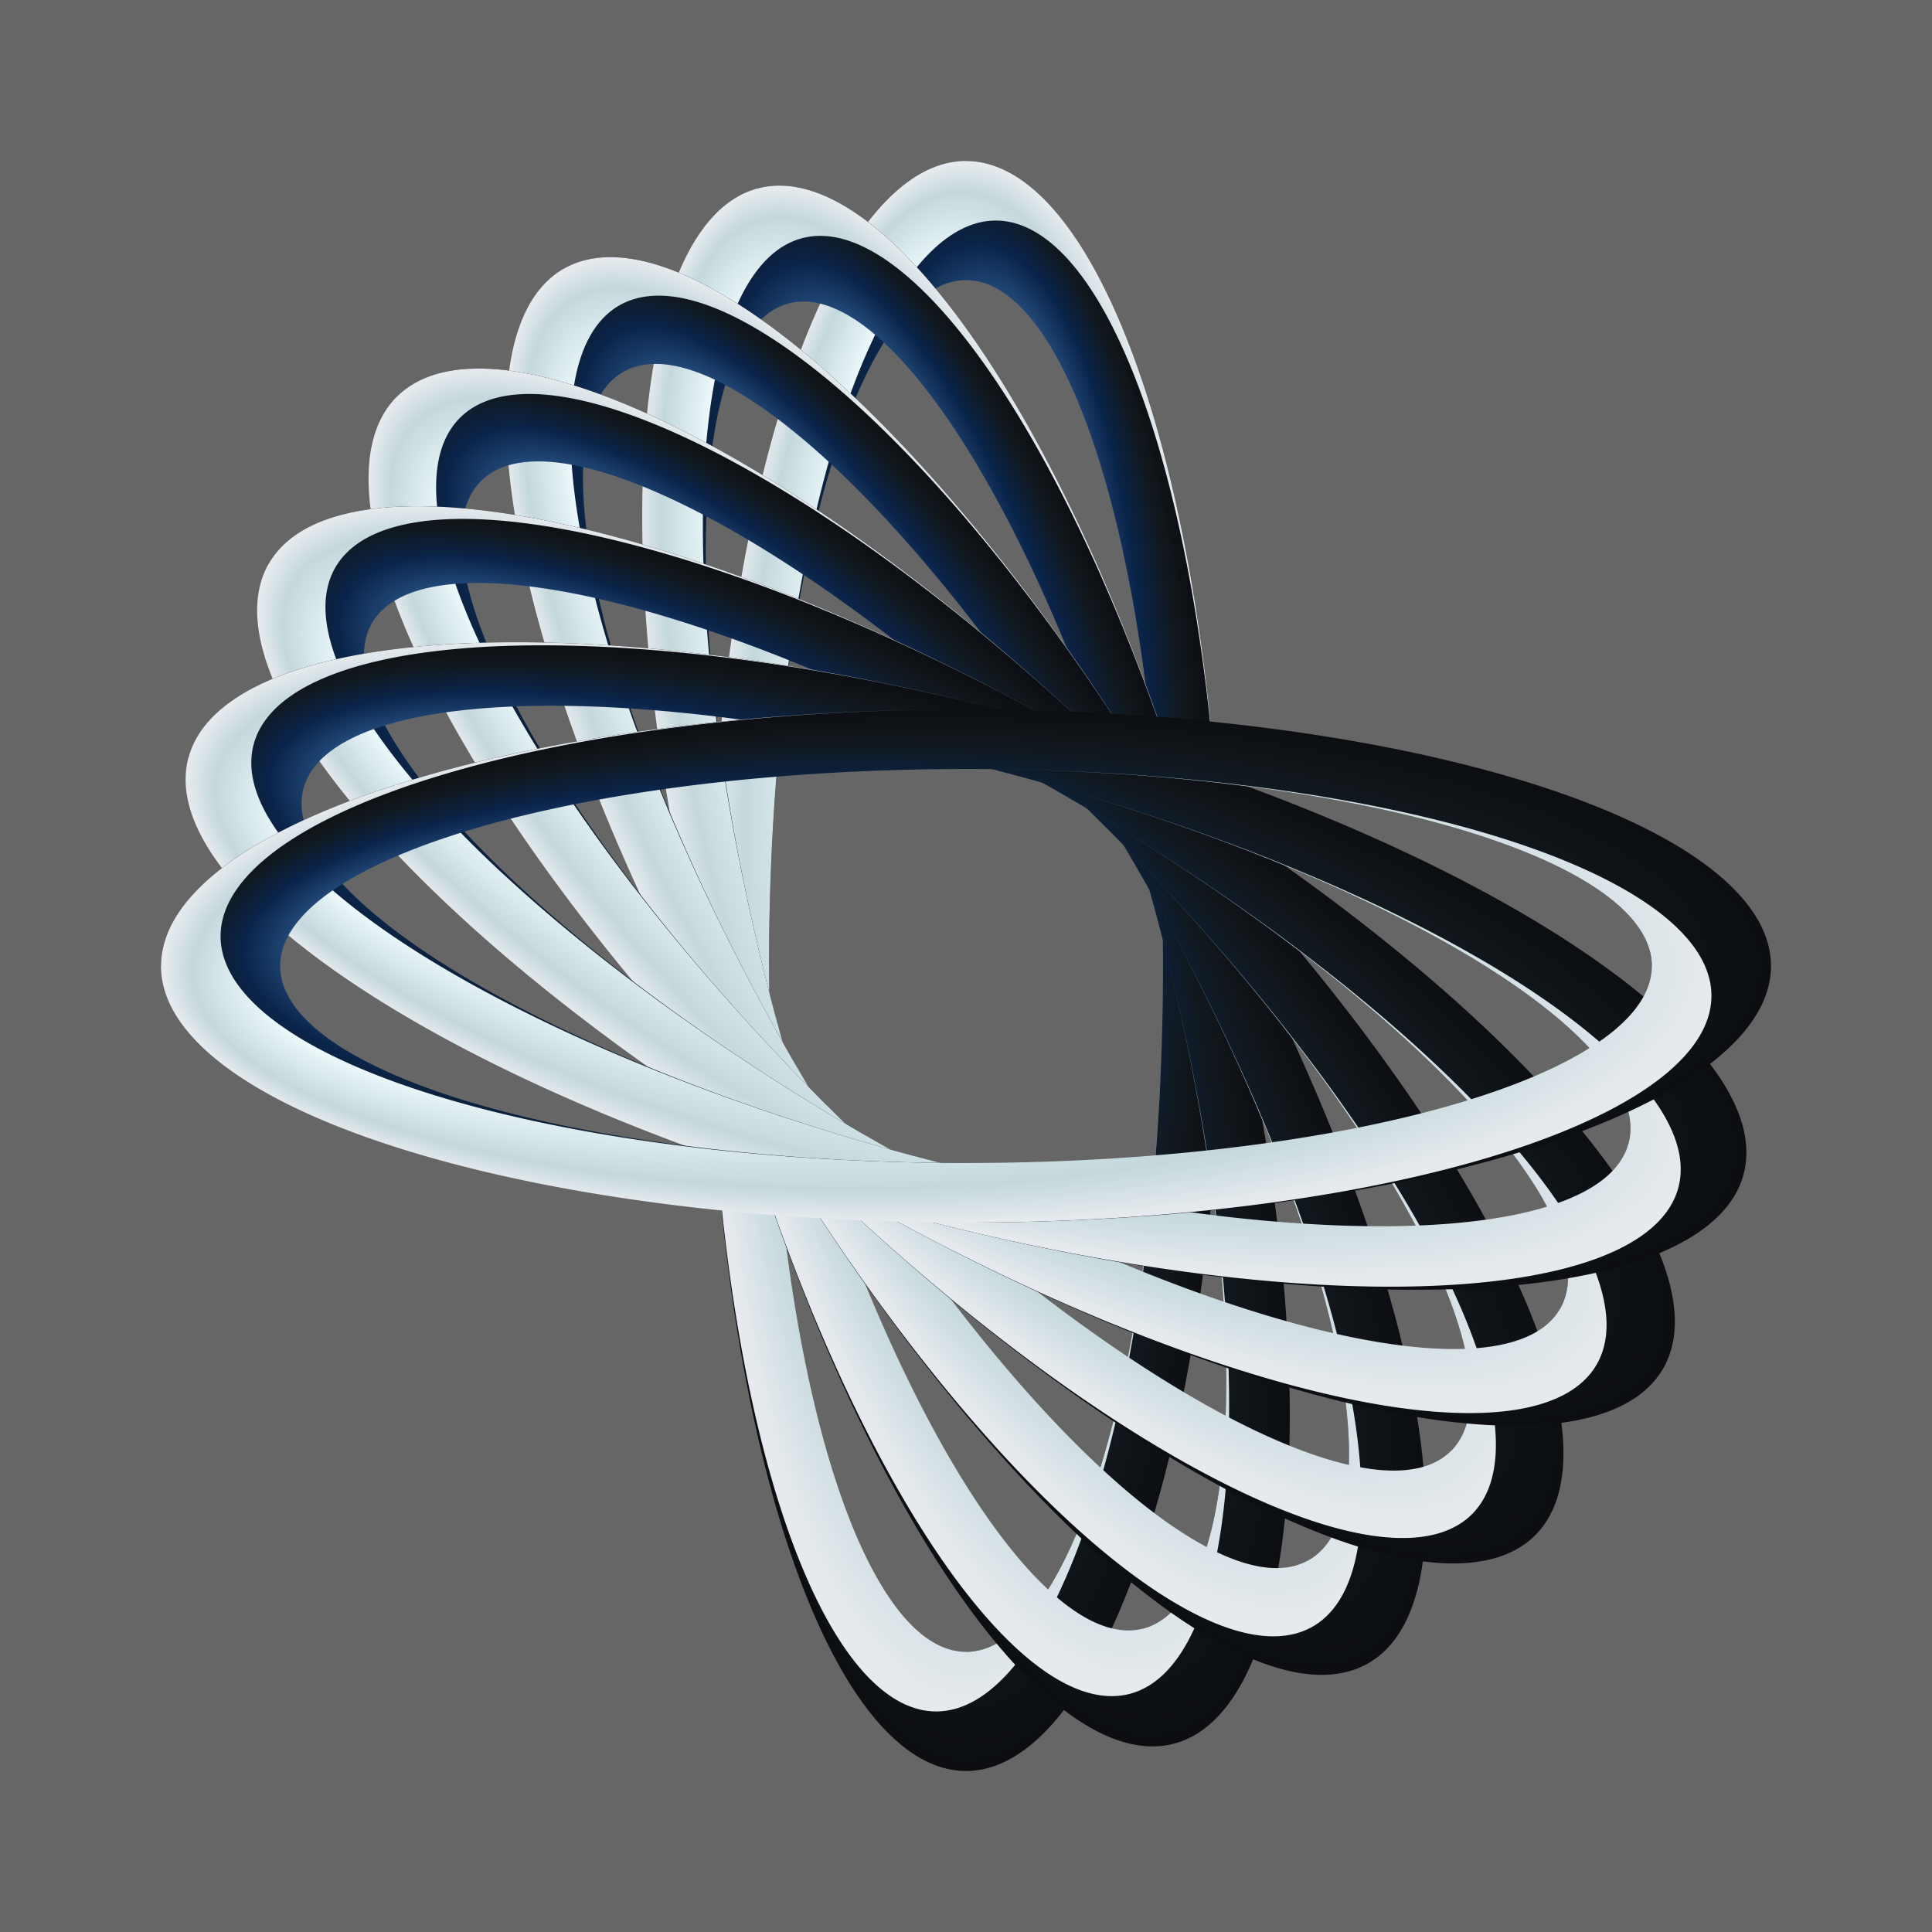
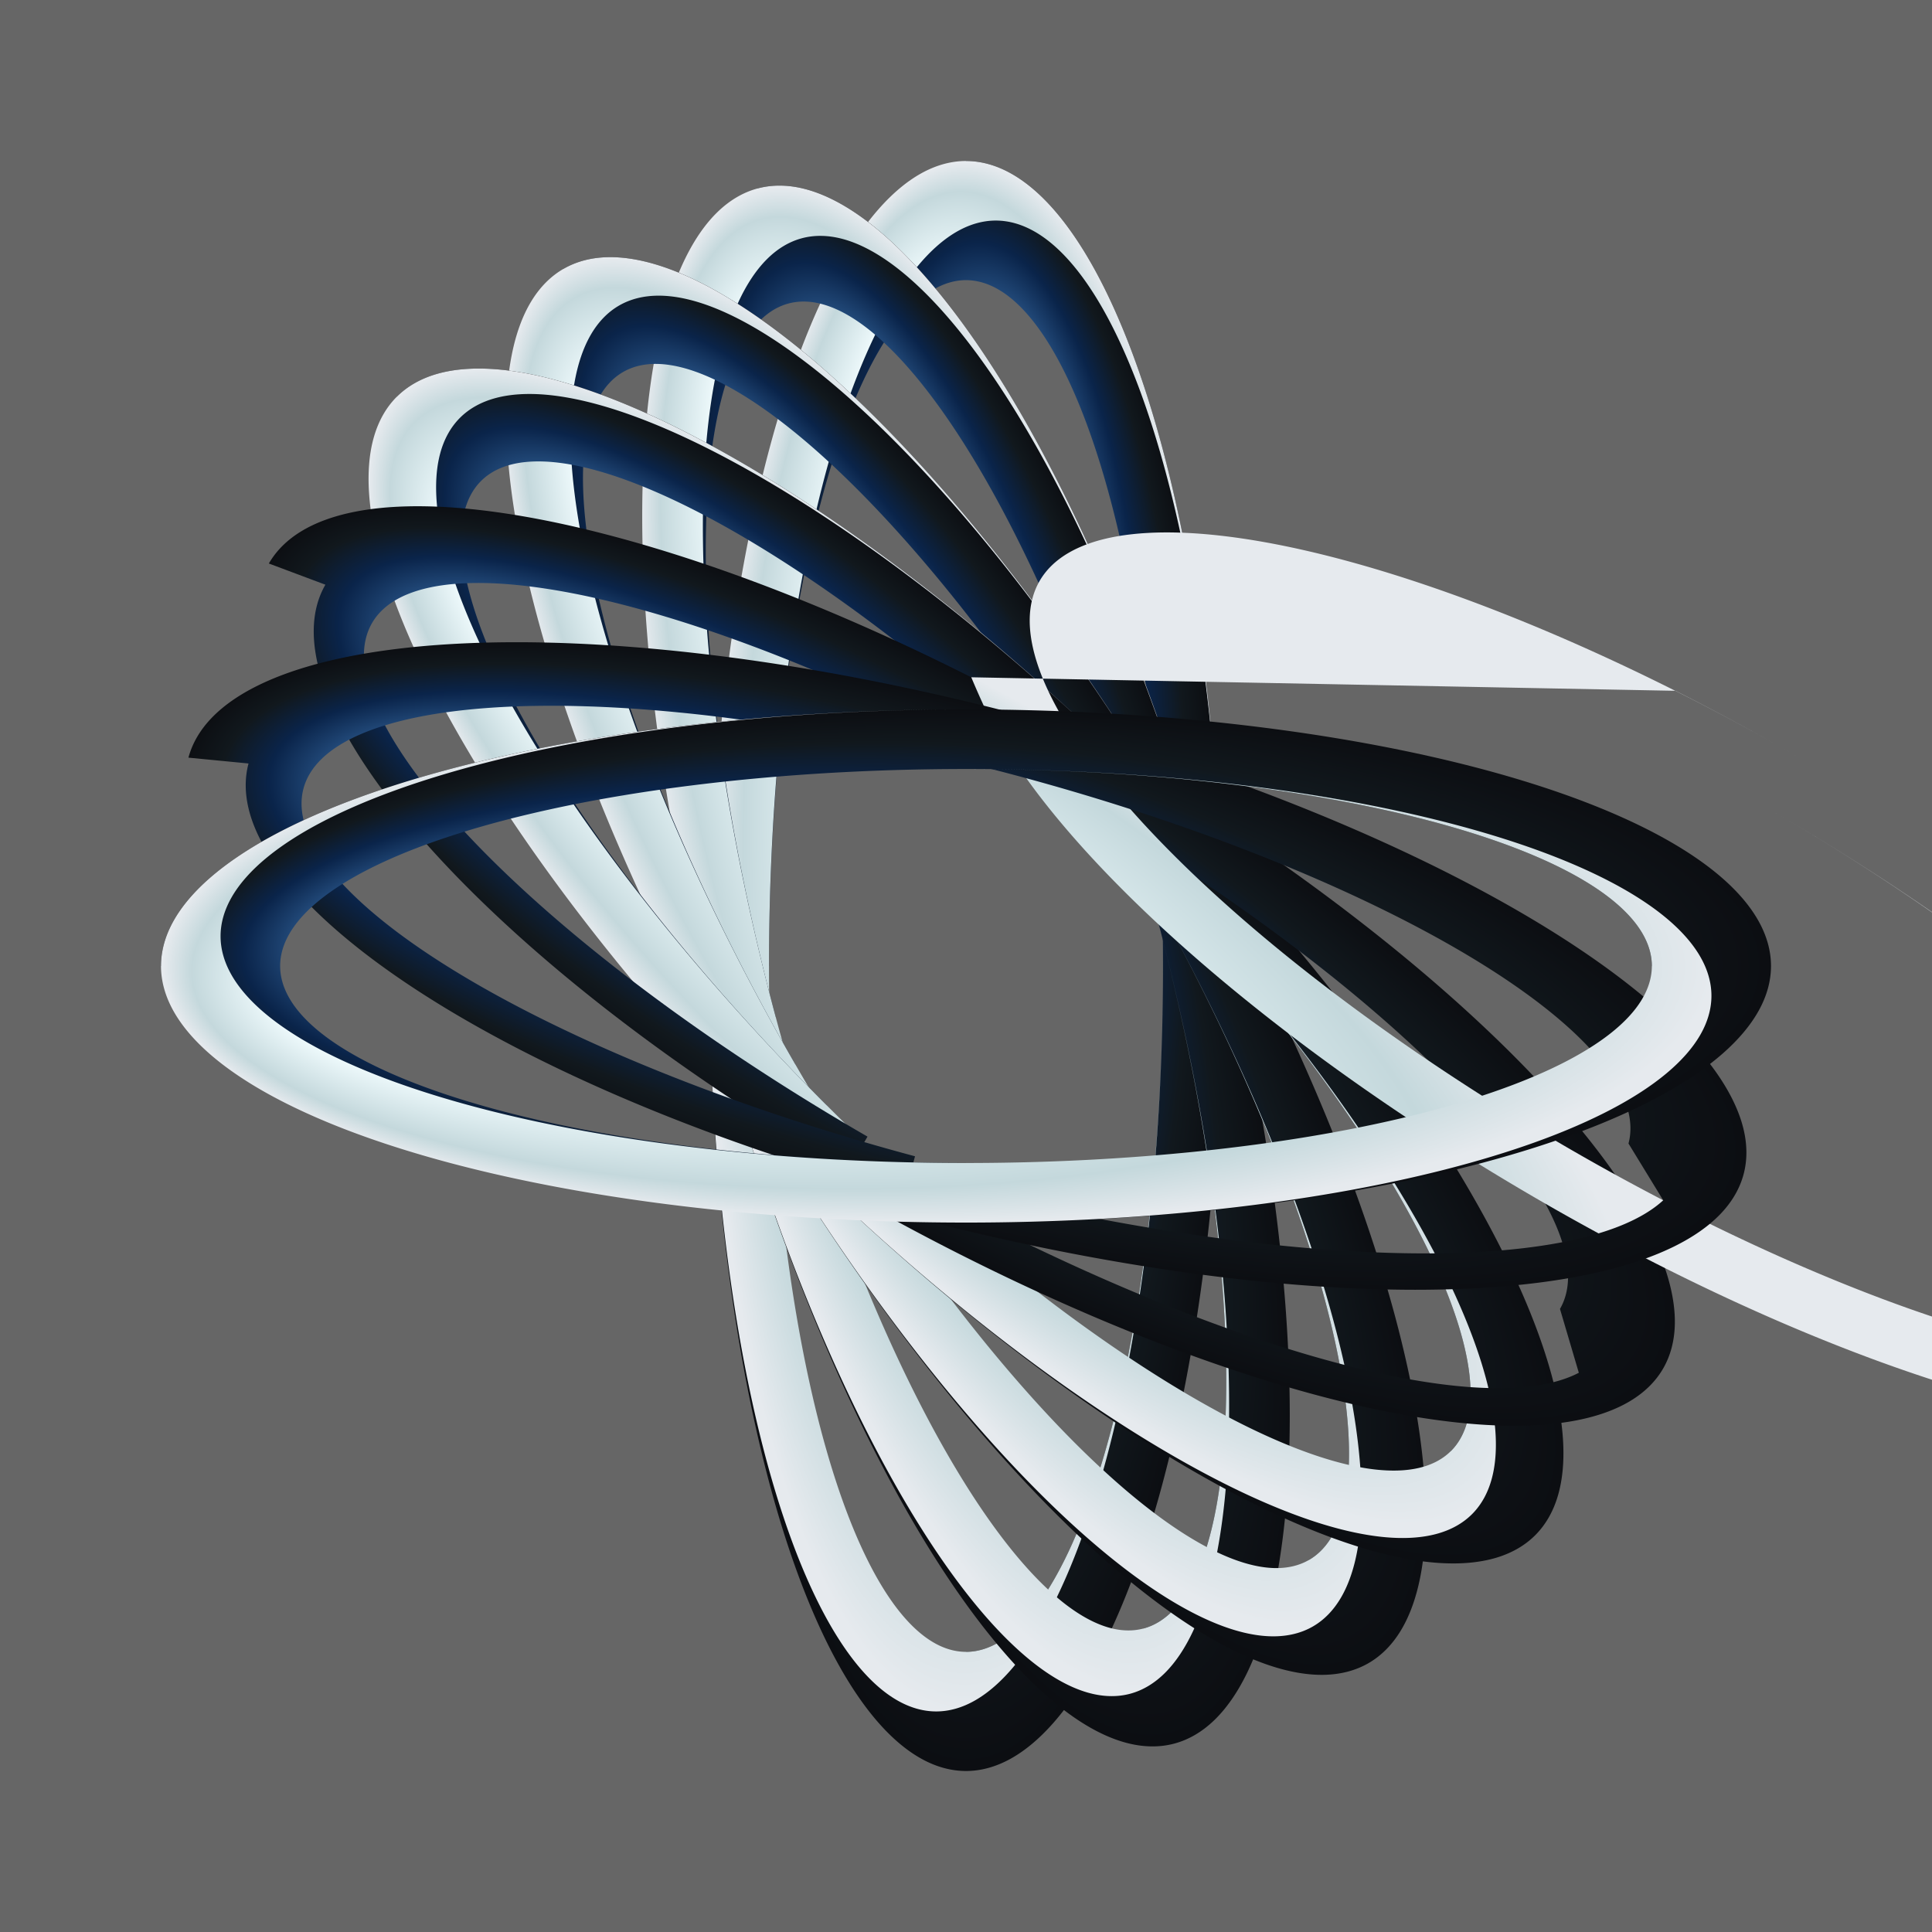
<svg xmlns="http://www.w3.org/2000/svg" xmlns:xlink="http://www.w3.org/1999/xlink" version="1.0" width="1200" height="1200" viewBox="0 0 960 960">
  <defs>
    <radialGradient xlink:href="#a" id="i" gradientUnits="userSpaceOnUse" gradientTransform="matrix(1 0 0 3.138 0 4216.326)" cx="3526.642" cy="-1972.528" fx="3544.256" fy="-2061.291" r="127.489" />
    <radialGradient xlink:href="#b" id="p" gradientUnits="userSpaceOnUse" gradientTransform="matrix(1 0 0 3.021 0 4017.256)" cx="3526.642" cy="-1987.328" fx="3509.68" fy="-2083.4" r="127.489" />
    <radialGradient xlink:href="#a" id="c" gradientUnits="userSpaceOnUse" gradientTransform="matrix(1 0 0 3.138 0 4216.326)" cx="3526.642" cy="-1972.528" fx="3544.256" fy="-2061.291" r="127.489" />
    <radialGradient xlink:href="#b" id="d" gradientUnits="userSpaceOnUse" gradientTransform="matrix(1 0 0 3.021 0 4017.256)" cx="3526.642" cy="-1987.328" fx="3509.68" fy="-2083.4" r="127.489" />
    <radialGradient xlink:href="#a" id="e" gradientUnits="userSpaceOnUse" gradientTransform="matrix(1 0 0 3.138 0 4216.326)" cx="3526.642" cy="-1972.528" fx="3544.256" fy="-2061.291" r="127.489" />
    <radialGradient xlink:href="#b" id="f" gradientUnits="userSpaceOnUse" gradientTransform="matrix(1 0 0 3.021 0 4017.256)" cx="3526.642" cy="-1987.328" fx="3509.68" fy="-2083.4" r="127.489" />
    <radialGradient xlink:href="#a" id="g" gradientUnits="userSpaceOnUse" gradientTransform="matrix(1 0 0 3.138 0 4216.326)" cx="3526.642" cy="-1972.528" fx="3544.256" fy="-2061.291" r="127.489" />
    <radialGradient xlink:href="#b" id="h" gradientUnits="userSpaceOnUse" gradientTransform="matrix(1 0 0 3.021 0 4017.256)" cx="3526.642" cy="-1987.328" fx="3509.68" fy="-2083.4" r="127.489" />
    <radialGradient xlink:href="#a" id="o" gradientUnits="userSpaceOnUse" gradientTransform="matrix(1 0 0 3.138 0 4216.326)" cx="3526.642" cy="-1972.528" fx="3544.256" fy="-2061.291" r="127.489" />
    <radialGradient xlink:href="#b" id="j" gradientUnits="userSpaceOnUse" gradientTransform="matrix(1 0 0 3.021 0 4017.256)" cx="3526.642" cy="-1987.328" fx="3509.68" fy="-2083.4" r="127.489" />
    <radialGradient xlink:href="#a" id="k" gradientUnits="userSpaceOnUse" gradientTransform="matrix(1 0 0 3.138 0 4216.326)" cx="3526.642" cy="-1972.528" fx="3544.256" fy="-2061.291" r="127.489" />
    <radialGradient xlink:href="#b" id="l" gradientUnits="userSpaceOnUse" gradientTransform="matrix(1 0 0 3.021 0 4017.256)" cx="3526.642" cy="-1987.328" fx="3509.68" fy="-2083.4" r="127.489" />
    <radialGradient xlink:href="#a" id="m" gradientUnits="userSpaceOnUse" gradientTransform="matrix(1 0 0 3.138 0 4216.326)" cx="3526.642" cy="-1972.528" fx="3544.256" fy="-2061.291" r="127.489" />
    <radialGradient xlink:href="#b" id="n" gradientUnits="userSpaceOnUse" gradientTransform="matrix(1 0 0 3.021 0 4017.256)" cx="3526.642" cy="-1987.328" fx="3509.68" fy="-2083.4" r="127.489" />
    <linearGradient id="b">
      <stop offset="0" stop-color="#a8b5b7" />
      <stop offset=".336" stop-color="#d6ddde" />
      <stop offset=".452" stop-color="#f0fbfd" />
      <stop offset=".849" stop-color="#c4d8dc" />
      <stop offset="1" stop-color="#e6eaee" />
    </linearGradient>
    <linearGradient id="a">
      <stop offset="0" stop-color="#141718" />
      <stop offset=".257" stop-color="#396ea8" />
      <stop offset=".657" stop-color="#0a244a" />
      <stop offset=".849" stop-color="#11181d" />
      <stop offset="1" stop-color="#0c0e12" />
    </linearGradient>
  </defs>
  <path style="marker:none" d="M0 0h960v960H0z" color="#000" fill="#666" overflow="visible" />
  <g color="#000">
    <path d="M3624.53-1972.528c0-19.802-.499-39.679-1.487-59.18-.987-19.5-2.47-38.773-4.416-57.38-1.945-18.608-4.367-36.691-7.211-53.84-2.844-17.15-6.131-33.493-9.787-48.662-3.656-15.17-7.709-29.278-12.066-42.006-4.357-12.729-9.051-24.173-13.977-34.074-4.926-9.9-10.12-18.333-15.464-25.106-5.345-6.772-10.88-11.936-16.482-15.375-5.602-3.438-11.31-5.177-16.998-5.177-5.688 0-11.397 1.739-16.999 5.177-5.601 3.439-11.137 8.603-16.482 15.375-5.344 6.773-10.538 15.205-15.464 25.106-4.926 9.901-9.62 21.345-13.977 34.074-4.357 12.728-8.41 26.837-12.066 42.006-3.656 15.169-6.943 31.513-9.787 48.662-2.844 17.149-5.266 35.232-7.211 53.84-1.945 18.607-3.429 37.88-4.416 57.38a1174.282 1174.282 0 00-1.488 59.18h-9.866c0 21.521.524 43.124 1.562 64.319 1.037 21.195 2.595 42.141 4.639 62.365 2.043 20.224 4.587 39.877 7.574 58.516 2.988 18.638 6.44 36.402 10.28 52.888 3.84 16.487 8.098 31.82 12.674 45.655 4.577 13.833 9.508 26.272 14.682 37.033 5.174 10.76 10.63 19.925 16.244 27.286 5.614 7.36 11.429 12.973 17.312 16.71l22.789-23.972c5.687 0 11.396-1.74 16.998-5.178 5.601-3.438 11.137-8.602 16.482-15.375 5.344-6.773 10.538-15.205 15.464-25.106 4.926-9.9 9.62-21.345 13.977-34.073 4.357-12.729 8.41-26.837 12.066-42.006 3.656-15.17 6.943-31.513 9.787-48.662 2.844-17.15 5.266-35.232 7.211-53.84 1.945-18.607 3.429-37.88 4.416-57.381a1174.282 1174.282 0 001.488-59.18zm27.664 69.459c-1.287 22.888-3.218 45.509-5.752 67.349-2.533 21.84-5.688 43.064-9.392 63.192-3.704 20.127-7.985 39.31-12.746 57.115-4.762 17.804-10.04 34.363-15.714 49.302-5.675 14.94-11.789 28.372-18.204 39.993-6.415 11.62-13.18 21.518-20.14 29.467-6.962 7.949-14.171 14.01-21.466 18.046-7.295 4.036-14.73 6.077-22.138 6.077-7.408 0-14.844-2.041-22.139-6.077s-14.504-10.097-21.465-18.046c-6.961-7.95-13.726-17.846-20.141-29.467-6.415-11.62-12.53-25.053-18.204-39.993-5.674-14.939-10.952-31.498-15.714-49.302-4.761-17.804-9.042-36.988-12.746-57.115-3.704-20.128-6.858-41.352-9.392-63.192-2.534-21.84-4.465-44.46-5.752-67.349a1242.413 1242.413 0 01-1.937-69.46h9.867c0-21.521.626-43.124 1.862-64.319 1.237-21.194 3.094-42.14 5.53-62.365 2.435-20.223 5.467-39.877 9.028-58.515 3.56-18.639 7.676-36.402 12.253-52.889 4.577-16.486 9.65-31.82 15.106-45.654 5.455-13.834 11.332-26.272 17.499-37.033 6.167-10.76 12.67-19.926 19.361-27.286 6.692-7.361 13.623-12.974 20.635-16.711 7.013-3.737 14.16-5.627 21.282-5.627l-4.933-29.6c7.407 0 14.843 2.04 22.138 6.077 7.295 4.035 14.504 10.097 21.465 18.046s13.726 17.846 20.141 29.467c6.415 11.62 12.53 25.053 18.204 39.992 5.674 14.94 10.952 31.499 15.714 49.303 4.761 17.804 9.042 36.987 12.746 57.115 3.704 20.127 6.859 41.352 9.392 63.192 2.534 21.84 4.465 44.46 5.752 67.348a1242.413 1242.413 0 011.937 69.46c0 23.241-.65 46.57-1.937 69.459z" style="marker:none" fill="url(#c)" overflow="visible" transform="translate(-3046.642 2452.528)" />
    <path d="M3652.194-2041.988c-1.287-22.888-3.218-45.508-5.752-67.348-2.533-21.84-5.688-43.065-9.392-63.192-3.704-20.128-7.985-39.311-12.746-57.115-4.762-17.804-10.04-34.364-15.714-49.303-5.675-14.94-11.789-28.372-18.204-39.992-6.415-11.621-13.18-21.518-20.14-29.467-6.962-7.95-14.171-14.01-21.466-18.046-7.295-4.036-14.73-6.077-22.138-6.077-7.408 0-14.844 2.04-22.139 6.077-7.295 4.035-14.504 10.097-21.465 18.046s-13.726 17.846-20.141 29.467c-6.415 11.62-12.53 25.053-18.204 39.992-5.674 14.94-10.952 31.499-15.714 49.303-4.761 17.804-9.042 36.987-12.746 57.115-3.704 20.127-6.858 41.352-9.392 63.192-2.534 21.84-4.465 44.46-5.752 67.348a1242.413 1242.413 0 00-1.937 69.46c0 21.521.575 43.124 1.712 64.319s2.845 42.141 5.084 62.365c2.24 20.224 5.028 39.877 8.302 58.516 3.274 18.638 7.058 36.402 11.267 52.888 4.208 16.487 8.874 31.82 13.89 45.655 5.015 13.833 10.42 26.272 16.09 37.033 5.67 10.76 11.65 19.925 17.803 27.286 6.152 7.36 12.525 12.973 18.973 16.71 6.448 3.738 13.02 5.628 19.569 5.628 6.547 0 13.12-1.89 19.568-5.628 6.448-3.737 12.82-9.35 18.973-16.71 6.153-7.361 12.133-16.526 17.803-27.286 5.67-10.761 11.075-23.2 16.09-37.033 5.016-13.834 9.682-29.168 13.89-45.655 4.21-16.486 7.993-34.25 11.267-52.888 3.274-18.639 6.062-38.292 8.302-58.516 2.239-20.224 3.947-41.17 5.084-62.365a1205.11 1205.11 0 001.712-64.32c0 19.802-.5 39.679-1.488 59.18-.987 19.5-2.47 38.774-4.416 57.381-1.945 18.608-4.367 36.69-7.211 53.84-2.844 17.149-6.131 33.493-9.787 48.662-3.656 15.169-7.709 29.277-12.066 42.006-4.357 12.728-9.051 24.172-13.977 34.073s-10.12 18.333-15.464 25.106c-5.345 6.773-10.88 11.937-16.482 15.375-5.602 3.439-11.31 5.178-16.998 5.178-5.688 0-11.397-1.74-16.999-5.178-5.601-3.438-11.137-8.602-16.482-15.375-5.344-6.773-10.538-15.205-15.464-25.106-4.926-9.9-9.62-21.345-13.977-34.073-4.357-12.729-8.41-26.837-12.066-42.006-3.656-15.17-6.943-31.513-9.787-48.662-2.844-17.15-5.266-35.232-7.211-53.84-1.945-18.607-3.429-37.88-4.416-57.381a1174.282 1174.282 0 01-1.488-59.18c0-21.521.575-43.124 1.712-64.319 1.137-21.194 2.845-42.14 5.084-62.365 2.24-20.223 5.028-39.877 8.302-58.515 3.274-18.639 7.058-36.402 11.267-52.889 4.208-16.486 8.874-31.82 13.89-45.654 5.015-13.834 10.42-26.272 16.09-37.033 5.67-10.76 11.65-19.926 17.803-27.286 6.152-7.361 12.525-12.974 18.973-16.711 6.448-3.737 13.02-5.627 19.569-5.627 6.547 0 13.12 1.89 19.568 5.627 6.448 3.737 12.82 9.35 18.973 16.71 6.153 7.361 12.133 16.526 17.803 27.287 5.67 10.76 11.075 23.199 16.09 37.033 5.016 13.834 9.682 29.168 13.89 45.654 4.21 16.487 7.993 34.25 11.267 52.889 3.274 18.638 6.062 38.292 8.302 58.515 2.239 20.224 3.947 41.17 5.084 62.365a1205.11 1205.11 0 011.712 64.32c0-23.242-.65-46.571-1.937-69.46z" style="marker:none" fill="url(#d)" overflow="visible" transform="translate(-3046.642 2452.528)" />
  </g>
  <g color="#000">
    <path style="marker:none" d="M3624.53-1972.528c0-19.802-.499-39.679-1.487-59.18-.987-19.5-2.47-38.773-4.416-57.38-1.945-18.608-4.367-36.691-7.211-53.84-2.844-17.15-6.131-33.493-9.787-48.662-3.656-15.17-7.709-29.278-12.066-42.006-4.357-12.729-9.051-24.173-13.977-34.074-4.926-9.9-10.12-18.333-15.464-25.106-5.345-6.772-10.88-11.936-16.482-15.375-5.602-3.438-11.31-5.177-16.998-5.177-5.688 0-11.397 1.739-16.999 5.177-5.601 3.439-11.137 8.603-16.482 15.375-5.344 6.773-10.538 15.205-15.464 25.106-4.926 9.901-9.62 21.345-13.977 34.074-4.357 12.728-8.41 26.837-12.066 42.006-3.656 15.169-6.943 31.513-9.787 48.662-2.844 17.149-5.266 35.232-7.211 53.84-1.945 18.607-3.429 37.88-4.416 57.38a1174.282 1174.282 0 00-1.488 59.18h-9.866c0 21.521.524 43.124 1.562 64.319 1.037 21.195 2.595 42.141 4.639 62.365 2.043 20.224 4.587 39.877 7.574 58.516 2.988 18.638 6.44 36.402 10.28 52.888 3.84 16.487 8.098 31.82 12.674 45.655 4.577 13.833 9.508 26.272 14.682 37.033 5.174 10.76 10.63 19.925 16.244 27.286 5.614 7.36 11.429 12.973 17.312 16.71l22.789-23.972c5.687 0 11.396-1.74 16.998-5.178 5.601-3.438 11.137-8.602 16.482-15.375 5.344-6.773 10.538-15.205 15.464-25.106 4.926-9.9 9.62-21.345 13.977-34.073 4.357-12.729 8.41-26.837 12.066-42.006 3.656-15.17 6.943-31.513 9.787-48.662 2.844-17.15 5.266-35.232 7.211-53.84 1.945-18.607 3.429-37.88 4.416-57.381a1174.282 1174.282 0 001.488-59.18zm27.664 69.459c-1.287 22.888-3.218 45.509-5.752 67.349-2.533 21.84-5.688 43.064-9.392 63.192-3.704 20.127-7.985 39.31-12.746 57.115-4.762 17.804-10.04 34.363-15.714 49.302-5.675 14.94-11.789 28.372-18.204 39.993-6.415 11.62-13.18 21.518-20.14 29.467-6.962 7.949-14.171 14.01-21.466 18.046-7.295 4.036-14.73 6.077-22.138 6.077-7.408 0-14.844-2.041-22.139-6.077s-14.504-10.097-21.465-18.046c-6.961-7.95-13.726-17.846-20.141-29.467-6.415-11.62-12.53-25.053-18.204-39.993-5.674-14.939-10.952-31.498-15.714-49.302-4.761-17.804-9.042-36.988-12.746-57.115-3.704-20.128-6.858-41.352-9.392-63.192-2.534-21.84-4.465-44.46-5.752-67.349a1242.413 1242.413 0 01-1.937-69.46h9.867c0-21.521.626-43.124 1.862-64.319 1.237-21.194 3.094-42.14 5.53-62.365 2.435-20.223 5.467-39.877 9.028-58.515 3.56-18.639 7.676-36.402 12.253-52.889 4.577-16.486 9.65-31.82 15.106-45.654 5.455-13.834 11.332-26.272 17.499-37.033 6.167-10.76 12.67-19.926 19.361-27.286 6.692-7.361 13.623-12.974 20.635-16.711 7.013-3.737 14.16-5.627 21.282-5.627l-4.933-29.6c7.407 0 14.843 2.04 22.138 6.077 7.295 4.035 14.504 10.097 21.465 18.046s13.726 17.846 20.141 29.467c6.415 11.62 12.53 25.053 18.204 39.992 5.674 14.94 10.952 31.499 15.714 49.303 4.761 17.804 9.042 36.987 12.746 57.115 3.704 20.127 6.859 41.352 9.392 63.192 2.534 21.84 4.465 44.46 5.752 67.348a1242.413 1242.413 0 011.937 69.46c0 23.241-.65 46.57-1.937 69.459z" fill="url(#e)" overflow="visible" transform="rotate(-15 11317.722 10824.506)" />
    <path style="marker:none" d="M3652.194-2041.988c-1.287-22.888-3.218-45.508-5.752-67.348-2.533-21.84-5.688-43.065-9.392-63.192-3.704-20.128-7.985-39.311-12.746-57.115-4.762-17.804-10.04-34.364-15.714-49.303-5.675-14.94-11.789-28.372-18.204-39.992-6.415-11.621-13.18-21.518-20.14-29.467-6.962-7.95-14.171-14.01-21.466-18.046-7.295-4.036-14.73-6.077-22.138-6.077-7.408 0-14.844 2.04-22.139 6.077-7.295 4.035-14.504 10.097-21.465 18.046s-13.726 17.846-20.141 29.467c-6.415 11.62-12.53 25.053-18.204 39.992-5.674 14.94-10.952 31.499-15.714 49.303-4.761 17.804-9.042 36.987-12.746 57.115-3.704 20.127-6.858 41.352-9.392 63.192-2.534 21.84-4.465 44.46-5.752 67.348a1242.413 1242.413 0 00-1.937 69.46c0 21.521.575 43.124 1.712 64.319s2.845 42.141 5.084 62.365c2.24 20.224 5.028 39.877 8.302 58.516 3.274 18.638 7.058 36.402 11.267 52.888 4.208 16.487 8.874 31.82 13.89 45.655 5.015 13.833 10.42 26.272 16.09 37.033 5.67 10.76 11.65 19.925 17.803 27.286 6.152 7.36 12.525 12.973 18.973 16.71 6.448 3.738 13.02 5.628 19.569 5.628 6.547 0 13.12-1.89 19.568-5.628 6.448-3.737 12.82-9.35 18.973-16.71 6.153-7.361 12.133-16.526 17.803-27.286 5.67-10.761 11.075-23.2 16.09-37.033 5.016-13.834 9.682-29.168 13.89-45.655 4.21-16.486 7.993-34.25 11.267-52.888 3.274-18.639 6.062-38.292 8.302-58.516 2.239-20.224 3.947-41.17 5.084-62.365a1205.11 1205.11 0 001.712-64.32c0 19.802-.5 39.679-1.488 59.18-.987 19.5-2.47 38.774-4.416 57.381-1.945 18.608-4.367 36.69-7.211 53.84-2.844 17.149-6.131 33.493-9.787 48.662-3.656 15.169-7.709 29.277-12.066 42.006-4.357 12.728-9.051 24.172-13.977 34.073s-10.12 18.333-15.464 25.106c-5.345 6.773-10.88 11.937-16.482 15.375-5.602 3.439-11.31 5.178-16.998 5.178-5.688 0-11.397-1.74-16.999-5.178-5.601-3.438-11.137-8.602-16.482-15.375-5.344-6.773-10.538-15.205-15.464-25.106-4.926-9.9-9.62-21.345-13.977-34.073-4.357-12.729-8.41-26.837-12.066-42.006-3.656-15.17-6.943-31.513-9.787-48.662-2.844-17.15-5.266-35.232-7.211-53.84-1.945-18.607-3.429-37.88-4.416-57.381a1174.282 1174.282 0 01-1.488-59.18c0-21.521.575-43.124 1.712-64.319 1.137-21.194 2.845-42.14 5.084-62.365 2.24-20.223 5.028-39.877 8.302-58.515 3.274-18.639 7.058-36.402 11.267-52.889 4.208-16.486 8.874-31.82 13.89-45.654 5.015-13.834 10.42-26.272 16.09-37.033 5.67-10.76 11.65-19.926 17.803-27.286 6.152-7.361 12.525-12.974 18.973-16.711 6.448-3.737 13.02-5.627 19.569-5.627 6.547 0 13.12 1.89 19.568 5.627 6.448 3.737 12.82 9.35 18.973 16.71 6.153 7.361 12.133 16.526 17.803 27.287 5.67 10.76 11.075 23.199 16.09 37.033 5.016 13.834 9.682 29.168 13.89 45.654 4.21 16.487 7.993 34.25 11.267 52.889 3.274 18.638 6.062 38.292 8.302 58.515 2.239 20.224 3.947 41.17 5.084 62.365a1205.11 1205.11 0 011.712 64.32c0-23.242-.65-46.571-1.937-69.46z" fill="url(#f)" overflow="visible" transform="rotate(-15 11317.722 10824.506)" />
  </g>
  <g color="#000">
    <path d="M3624.53-1972.528c0-19.802-.499-39.679-1.487-59.18-.987-19.5-2.47-38.773-4.416-57.38-1.945-18.608-4.367-36.691-7.211-53.84-2.844-17.15-6.131-33.493-9.787-48.662-3.656-15.17-7.709-29.278-12.066-42.006-4.357-12.729-9.051-24.173-13.977-34.074-4.926-9.9-10.12-18.333-15.464-25.106-5.345-6.772-10.88-11.936-16.482-15.375-5.602-3.438-11.31-5.177-16.998-5.177-5.688 0-11.397 1.739-16.999 5.177-5.601 3.439-11.137 8.603-16.482 15.375-5.344 6.773-10.538 15.205-15.464 25.106-4.926 9.901-9.62 21.345-13.977 34.074-4.357 12.728-8.41 26.837-12.066 42.006-3.656 15.169-6.943 31.513-9.787 48.662-2.844 17.149-5.266 35.232-7.211 53.84-1.945 18.607-3.429 37.88-4.416 57.38a1174.282 1174.282 0 00-1.488 59.18h-9.866c0 21.521.524 43.124 1.562 64.319 1.037 21.195 2.595 42.141 4.639 62.365 2.043 20.224 4.587 39.877 7.574 58.516 2.988 18.638 6.44 36.402 10.28 52.888 3.84 16.487 8.098 31.82 12.674 45.655 4.577 13.833 9.508 26.272 14.682 37.033 5.174 10.76 10.63 19.925 16.244 27.286 5.614 7.36 11.429 12.973 17.312 16.71l22.789-23.972c5.687 0 11.396-1.74 16.998-5.178 5.601-3.438 11.137-8.602 16.482-15.375 5.344-6.773 10.538-15.205 15.464-25.106 4.926-9.9 9.62-21.345 13.977-34.073 4.357-12.729 8.41-26.837 12.066-42.006 3.656-15.17 6.943-31.513 9.787-48.662 2.844-17.15 5.266-35.232 7.211-53.84 1.945-18.607 3.429-37.88 4.416-57.381a1174.282 1174.282 0 001.488-59.18zm27.664 69.459c-1.287 22.888-3.218 45.509-5.752 67.349-2.533 21.84-5.688 43.064-9.392 63.192-3.704 20.127-7.985 39.31-12.746 57.115-4.762 17.804-10.04 34.363-15.714 49.302-5.675 14.94-11.789 28.372-18.204 39.993-6.415 11.62-13.18 21.518-20.14 29.467-6.962 7.949-14.171 14.01-21.466 18.046-7.295 4.036-14.73 6.077-22.138 6.077-7.408 0-14.844-2.041-22.139-6.077s-14.504-10.097-21.465-18.046c-6.961-7.95-13.726-17.846-20.141-29.467-6.415-11.62-12.53-25.053-18.204-39.993-5.674-14.939-10.952-31.498-15.714-49.302-4.761-17.804-9.042-36.988-12.746-57.115-3.704-20.128-6.858-41.352-9.392-63.192-2.534-21.84-4.465-44.46-5.752-67.349a1242.413 1242.413 0 01-1.937-69.46h9.867c0-21.521.626-43.124 1.862-64.319 1.237-21.194 3.094-42.14 5.53-62.365 2.435-20.223 5.467-39.877 9.028-58.515 3.56-18.639 7.676-36.402 12.253-52.889 4.577-16.486 9.65-31.82 15.106-45.654 5.455-13.834 11.332-26.272 17.499-37.033 6.167-10.76 12.67-19.926 19.361-27.286 6.692-7.361 13.623-12.974 20.635-16.711 7.013-3.737 14.16-5.627 21.282-5.627l-4.933-29.6c7.407 0 14.843 2.04 22.138 6.077 7.295 4.035 14.504 10.097 21.465 18.046s13.726 17.846 20.141 29.467c6.415 11.62 12.53 25.053 18.204 39.992 5.674 14.94 10.952 31.499 15.714 49.303 4.761 17.804 9.042 36.987 12.746 57.115 3.704 20.127 6.859 41.352 9.392 63.192 2.534 21.84 4.465 44.46 5.752 67.348a1242.413 1242.413 0 011.937 69.46c0 23.241-.65 46.57-1.937 69.459z" style="marker:none" fill="url(#g)" overflow="visible" transform="rotate(-30 6579.8 4938.846)" />
    <path d="M3652.194-2041.988c-1.287-22.888-3.218-45.508-5.752-67.348-2.533-21.84-5.688-43.065-9.392-63.192-3.704-20.128-7.985-39.311-12.746-57.115-4.762-17.804-10.04-34.364-15.714-49.303-5.675-14.94-11.789-28.372-18.204-39.992-6.415-11.621-13.18-21.518-20.14-29.467-6.962-7.95-14.171-14.01-21.466-18.046-7.295-4.036-14.73-6.077-22.138-6.077-7.408 0-14.844 2.04-22.139 6.077-7.295 4.035-14.504 10.097-21.465 18.046s-13.726 17.846-20.141 29.467c-6.415 11.62-12.53 25.053-18.204 39.992-5.674 14.94-10.952 31.499-15.714 49.303-4.761 17.804-9.042 36.987-12.746 57.115-3.704 20.127-6.858 41.352-9.392 63.192-2.534 21.84-4.465 44.46-5.752 67.348a1242.413 1242.413 0 00-1.937 69.46c0 21.521.575 43.124 1.712 64.319s2.845 42.141 5.084 62.365c2.24 20.224 5.028 39.877 8.302 58.516 3.274 18.638 7.058 36.402 11.267 52.888 4.208 16.487 8.874 31.82 13.89 45.655 5.015 13.833 10.42 26.272 16.09 37.033 5.67 10.76 11.65 19.925 17.803 27.286 6.152 7.36 12.525 12.973 18.973 16.71 6.448 3.738 13.02 5.628 19.569 5.628 6.547 0 13.12-1.89 19.568-5.628 6.448-3.737 12.82-9.35 18.973-16.71 6.153-7.361 12.133-16.526 17.803-27.286 5.67-10.761 11.075-23.2 16.09-37.033 5.016-13.834 9.682-29.168 13.89-45.655 4.21-16.486 7.993-34.25 11.267-52.888 3.274-18.639 6.062-38.292 8.302-58.516 2.239-20.224 3.947-41.17 5.084-62.365a1205.11 1205.11 0 001.712-64.32c0 19.802-.5 39.679-1.488 59.18-.987 19.5-2.47 38.774-4.416 57.381-1.945 18.608-4.367 36.69-7.211 53.84-2.844 17.149-6.131 33.493-9.787 48.662-3.656 15.169-7.709 29.277-12.066 42.006-4.357 12.728-9.051 24.172-13.977 34.073s-10.12 18.333-15.464 25.106c-5.345 6.773-10.88 11.937-16.482 15.375-5.602 3.439-11.31 5.178-16.998 5.178-5.688 0-11.397-1.74-16.999-5.178-5.601-3.438-11.137-8.602-16.482-15.375-5.344-6.773-10.538-15.205-15.464-25.106-4.926-9.9-9.62-21.345-13.977-34.073-4.357-12.729-8.41-26.837-12.066-42.006-3.656-15.17-6.943-31.513-9.787-48.662-2.844-17.15-5.266-35.232-7.211-53.84-1.945-18.607-3.429-37.88-4.416-57.381a1174.282 1174.282 0 01-1.488-59.18c0-21.521.575-43.124 1.712-64.319 1.137-21.194 2.845-42.14 5.084-62.365 2.24-20.223 5.028-39.877 8.302-58.515 3.274-18.639 7.058-36.402 11.267-52.889 4.208-16.486 8.874-31.82 13.89-45.654 5.015-13.834 10.42-26.272 16.09-37.033 5.67-10.76 11.65-19.926 17.803-27.286 6.152-7.361 12.525-12.974 18.973-16.711 6.448-3.737 13.02-5.627 19.569-5.627 6.547 0 13.12 1.89 19.568 5.627 6.448 3.737 12.82 9.35 18.973 16.71 6.153 7.361 12.133 16.526 17.803 27.287 5.67 10.76 11.075 23.199 16.09 37.033 5.016 13.834 9.682 29.168 13.89 45.654 4.21 16.487 7.993 34.25 11.267 52.889 3.274 18.638 6.062 38.292 8.302 58.515 2.239 20.224 3.947 41.17 5.084 62.365a1205.11 1205.11 0 011.712 64.32c0-23.242-.65-46.571-1.937-69.46z" style="marker:none" fill="url(#h)" overflow="visible" transform="rotate(-30 6579.8 4938.846)" />
  </g>
  <g color="#000">
    <path style="marker:none" d="M3624.53-1972.528c0-19.802-.499-39.679-1.487-59.18-.987-19.5-2.47-38.773-4.416-57.38-1.945-18.608-4.367-36.691-7.211-53.84-2.844-17.15-6.131-33.493-9.787-48.662-3.656-15.17-7.709-29.278-12.066-42.006-4.357-12.729-9.051-24.173-13.977-34.074-4.926-9.9-10.12-18.333-15.464-25.106-5.345-6.772-10.88-11.936-16.482-15.375-5.602-3.438-11.31-5.177-16.998-5.177-5.688 0-11.397 1.739-16.999 5.177-5.601 3.439-11.137 8.603-16.482 15.375-5.344 6.773-10.538 15.205-15.464 25.106-4.926 9.901-9.62 21.345-13.977 34.074-4.357 12.728-8.41 26.837-12.066 42.006-3.656 15.169-6.943 31.513-9.787 48.662-2.844 17.149-5.266 35.232-7.211 53.84-1.945 18.607-3.429 37.88-4.416 57.38a1174.282 1174.282 0 00-1.488 59.18h-9.866c0 21.521.524 43.124 1.562 64.319 1.037 21.195 2.595 42.141 4.639 62.365 2.043 20.224 4.587 39.877 7.574 58.516 2.988 18.638 6.44 36.402 10.28 52.888 3.84 16.487 8.098 31.82 12.674 45.655 4.577 13.833 9.508 26.272 14.682 37.033 5.174 10.76 10.63 19.925 16.244 27.286 5.614 7.36 11.429 12.973 17.312 16.71l22.789-23.972c5.687 0 11.396-1.74 16.998-5.178 5.601-3.438 11.137-8.602 16.482-15.375 5.344-6.773 10.538-15.205 15.464-25.106 4.926-9.9 9.62-21.345 13.977-34.073 4.357-12.729 8.41-26.837 12.066-42.006 3.656-15.17 6.943-31.513 9.787-48.662 2.844-17.15 5.266-35.232 7.211-53.84 1.945-18.607 3.429-37.88 4.416-57.381a1174.282 1174.282 0 001.488-59.18zm27.664 69.459c-1.287 22.888-3.218 45.509-5.752 67.349-2.533 21.84-5.688 43.064-9.392 63.192-3.704 20.127-7.985 39.31-12.746 57.115-4.762 17.804-10.04 34.363-15.714 49.302-5.675 14.94-11.789 28.372-18.204 39.993-6.415 11.62-13.18 21.518-20.14 29.467-6.962 7.949-14.171 14.01-21.466 18.046-7.295 4.036-14.73 6.077-22.138 6.077-7.408 0-14.844-2.041-22.139-6.077s-14.504-10.097-21.465-18.046c-6.961-7.95-13.726-17.846-20.141-29.467-6.415-11.62-12.53-25.053-18.204-39.993-5.674-14.939-10.952-31.498-15.714-49.302-4.761-17.804-9.042-36.988-12.746-57.115-3.704-20.128-6.858-41.352-9.392-63.192-2.534-21.84-4.465-44.46-5.752-67.349a1242.413 1242.413 0 01-1.937-69.46h9.867c0-21.521.626-43.124 1.862-64.319 1.237-21.194 3.094-42.14 5.53-62.365 2.435-20.223 5.467-39.877 9.028-58.515 3.56-18.639 7.676-36.402 12.253-52.889 4.577-16.486 9.65-31.82 15.106-45.654 5.455-13.834 11.332-26.272 17.499-37.033 6.167-10.76 12.67-19.926 19.361-27.286 6.692-7.361 13.623-12.974 20.635-16.711 7.013-3.737 14.16-5.627 21.282-5.627l-4.933-29.6c7.407 0 14.843 2.04 22.138 6.077 7.295 4.035 14.504 10.097 21.465 18.046s13.726 17.846 20.141 29.467c6.415 11.62 12.53 25.053 18.204 39.992 5.674 14.94 10.952 31.499 15.714 49.303 4.761 17.804 9.042 36.987 12.746 57.115 3.704 20.127 6.859 41.352 9.392 63.192 2.534 21.84 4.465 44.46 5.752 67.348a1242.413 1242.413 0 011.937 69.46c0 23.241-.65 46.57-1.937 69.459z" fill="url(#i)" overflow="visible" transform="rotate(-45 4963.784 2931.357)" />
    <path style="marker:none" d="M3652.194-2041.988c-1.287-22.888-3.218-45.508-5.752-67.348-2.533-21.84-5.688-43.065-9.392-63.192-3.704-20.128-7.985-39.311-12.746-57.115-4.762-17.804-10.04-34.364-15.714-49.303-5.675-14.94-11.789-28.372-18.204-39.992-6.415-11.621-13.18-21.518-20.14-29.467-6.962-7.95-14.171-14.01-21.466-18.046-7.295-4.036-14.73-6.077-22.138-6.077-7.408 0-14.844 2.04-22.139 6.077-7.295 4.035-14.504 10.097-21.465 18.046s-13.726 17.846-20.141 29.467c-6.415 11.62-12.53 25.053-18.204 39.992-5.674 14.94-10.952 31.499-15.714 49.303-4.761 17.804-9.042 36.987-12.746 57.115-3.704 20.127-6.858 41.352-9.392 63.192-2.534 21.84-4.465 44.46-5.752 67.348a1242.413 1242.413 0 00-1.937 69.46c0 21.521.575 43.124 1.712 64.319s2.845 42.141 5.084 62.365c2.24 20.224 5.028 39.877 8.302 58.516 3.274 18.638 7.058 36.402 11.267 52.888 4.208 16.487 8.874 31.82 13.89 45.655 5.015 13.833 10.42 26.272 16.09 37.033 5.67 10.76 11.65 19.925 17.803 27.286 6.152 7.36 12.525 12.973 18.973 16.71 6.448 3.738 13.02 5.628 19.569 5.628 6.547 0 13.12-1.89 19.568-5.628 6.448-3.737 12.82-9.35 18.973-16.71 6.153-7.361 12.133-16.526 17.803-27.286 5.67-10.761 11.075-23.2 16.09-37.033 5.016-13.834 9.682-29.168 13.89-45.655 4.21-16.486 7.993-34.25 11.267-52.888 3.274-18.639 6.062-38.292 8.302-58.516 2.239-20.224 3.947-41.17 5.084-62.365a1205.11 1205.11 0 001.712-64.32c0 19.802-.5 39.679-1.488 59.18-.987 19.5-2.47 38.774-4.416 57.381-1.945 18.608-4.367 36.69-7.211 53.84-2.844 17.149-6.131 33.493-9.787 48.662-3.656 15.169-7.709 29.277-12.066 42.006-4.357 12.728-9.051 24.172-13.977 34.073s-10.12 18.333-15.464 25.106c-5.345 6.773-10.88 11.937-16.482 15.375-5.602 3.439-11.31 5.178-16.998 5.178-5.688 0-11.397-1.74-16.999-5.178-5.601-3.438-11.137-8.602-16.482-15.375-5.344-6.773-10.538-15.205-15.464-25.106-4.926-9.9-9.62-21.345-13.977-34.073-4.357-12.729-8.41-26.837-12.066-42.006-3.656-15.17-6.943-31.513-9.787-48.662-2.844-17.15-5.266-35.232-7.211-53.84-1.945-18.607-3.429-37.88-4.416-57.381a1174.282 1174.282 0 01-1.488-59.18c0-21.521.575-43.124 1.712-64.319 1.137-21.194 2.845-42.14 5.084-62.365 2.24-20.223 5.028-39.877 8.302-58.515 3.274-18.639 7.058-36.402 11.267-52.889 4.208-16.486 8.874-31.82 13.89-45.654 5.015-13.834 10.42-26.272 16.09-37.033 5.67-10.76 11.65-19.926 17.803-27.286 6.152-7.361 12.525-12.974 18.973-16.711 6.448-3.737 13.02-5.627 19.569-5.627 6.547 0 13.12 1.89 19.568 5.627 6.448 3.737 12.82 9.35 18.973 16.71 6.153 7.361 12.133 16.526 17.803 27.287 5.67 10.76 11.075 23.199 16.09 37.033 5.016 13.834 9.682 29.168 13.89 45.654 4.21 16.487 7.993 34.25 11.267 52.889 3.274 18.638 6.062 38.292 8.302 58.515 2.239 20.224 3.947 41.17 5.084 62.365a1205.11 1205.11 0 011.712 64.32c0-23.242-.65-46.571-1.937-69.46z" fill="url(#j)" overflow="visible" transform="rotate(-45 4963.784 2931.357)" />
  </g>
  <g color="#000">
    <path d="M3624.53-1972.528c0-19.802-.499-39.679-1.487-59.18-.987-19.5-2.47-38.773-4.416-57.38-1.945-18.608-4.367-36.691-7.211-53.84-2.844-17.15-6.131-33.493-9.787-48.662-3.656-15.17-7.709-29.278-12.066-42.006-4.357-12.729-9.051-24.173-13.977-34.074-4.926-9.9-10.12-18.333-15.464-25.106-5.345-6.772-10.88-11.936-16.482-15.375-5.602-3.438-11.31-5.177-16.998-5.177-5.688 0-11.397 1.739-16.999 5.177-5.601 3.439-11.137 8.603-16.482 15.375-5.344 6.773-10.538 15.205-15.464 25.106-4.926 9.901-9.62 21.345-13.977 34.074-4.357 12.728-8.41 26.837-12.066 42.006-3.656 15.169-6.943 31.513-9.787 48.662-2.844 17.149-5.266 35.232-7.211 53.84-1.945 18.607-3.429 37.88-4.416 57.38a1174.282 1174.282 0 00-1.488 59.18h-9.866c0 21.521.524 43.124 1.562 64.319 1.037 21.195 2.595 42.141 4.639 62.365 2.043 20.224 4.587 39.877 7.574 58.516 2.988 18.638 6.44 36.402 10.28 52.888 3.84 16.487 8.098 31.82 12.674 45.655 4.577 13.833 9.508 26.272 14.682 37.033 5.174 10.76 10.63 19.925 16.244 27.286 5.614 7.36 11.429 12.973 17.312 16.71l22.789-23.972c5.687 0 11.396-1.74 16.998-5.178 5.601-3.438 11.137-8.602 16.482-15.375 5.344-6.773 10.538-15.205 15.464-25.106 4.926-9.9 9.62-21.345 13.977-34.073 4.357-12.729 8.41-26.837 12.066-42.006 3.656-15.17 6.943-31.513 9.787-48.662 2.844-17.15 5.266-35.232 7.211-53.84 1.945-18.607 3.429-37.88 4.416-57.381a1174.282 1174.282 0 001.488-59.18zm27.664 69.459c-1.287 22.888-3.218 45.509-5.752 67.349-2.533 21.84-5.688 43.064-9.392 63.192-3.704 20.127-7.985 39.31-12.746 57.115-4.762 17.804-10.04 34.363-15.714 49.302-5.675 14.94-11.789 28.372-18.204 39.993-6.415 11.62-13.18 21.518-20.14 29.467-6.962 7.949-14.171 14.01-21.466 18.046-7.295 4.036-14.73 6.077-22.138 6.077-7.408 0-14.844-2.041-22.139-6.077s-14.504-10.097-21.465-18.046c-6.961-7.95-13.726-17.846-20.141-29.467-6.415-11.62-12.53-25.053-18.204-39.993-5.674-14.939-10.952-31.498-15.714-49.302-4.761-17.804-9.042-36.988-12.746-57.115-3.704-20.128-6.858-41.352-9.392-63.192-2.534-21.84-4.465-44.46-5.752-67.349a1242.413 1242.413 0 01-1.937-69.46h9.867c0-21.521.626-43.124 1.862-64.319 1.237-21.194 3.094-42.14 5.53-62.365 2.435-20.223 5.467-39.877 9.028-58.515 3.56-18.639 7.676-36.402 12.253-52.889 4.577-16.486 9.65-31.82 15.106-45.654 5.455-13.834 11.332-26.272 17.499-37.033 6.167-10.76 12.67-19.926 19.361-27.286 6.692-7.361 13.623-12.974 20.635-16.711 7.013-3.737 14.16-5.627 21.282-5.627l-4.933-29.6c7.407 0 14.843 2.04 22.138 6.077 7.295 4.035 14.504 10.097 21.465 18.046s13.726 17.846 20.141 29.467c6.415 11.62 12.53 25.053 18.204 39.992 5.674 14.94 10.952 31.499 15.714 49.303 4.761 17.804 9.042 36.987 12.746 57.115 3.704 20.127 6.859 41.352 9.392 63.192 2.534 21.84 4.465 44.46 5.752 67.348a1242.413 1242.413 0 011.937 69.46c0 23.241-.65 46.57-1.937 69.459z" style="marker:none" fill="url(#k)" overflow="visible" transform="rotate(-60 4127.273 1892.205)" />
-     <path d="M3652.194-2041.988c-1.287-22.888-3.218-45.508-5.752-67.348-2.533-21.84-5.688-43.065-9.392-63.192-3.704-20.128-7.985-39.311-12.746-57.115-4.762-17.804-10.04-34.364-15.714-49.303-5.675-14.94-11.789-28.372-18.204-39.992-6.415-11.621-13.18-21.518-20.14-29.467-6.962-7.95-14.171-14.01-21.466-18.046-7.295-4.036-14.73-6.077-22.138-6.077-7.408 0-14.844 2.04-22.139 6.077-7.295 4.035-14.504 10.097-21.465 18.046s-13.726 17.846-20.141 29.467c-6.415 11.62-12.53 25.053-18.204 39.992-5.674 14.94-10.952 31.499-15.714 49.303-4.761 17.804-9.042 36.987-12.746 57.115-3.704 20.127-6.858 41.352-9.392 63.192-2.534 21.84-4.465 44.46-5.752 67.348a1242.413 1242.413 0 00-1.937 69.46c0 21.521.575 43.124 1.712 64.319s2.845 42.141 5.084 62.365c2.24 20.224 5.028 39.877 8.302 58.516 3.274 18.638 7.058 36.402 11.267 52.888 4.208 16.487 8.874 31.82 13.89 45.655 5.015 13.833 10.42 26.272 16.09 37.033 5.67 10.76 11.65 19.925 17.803 27.286 6.152 7.36 12.525 12.973 18.973 16.71 6.448 3.738 13.02 5.628 19.569 5.628 6.547 0 13.12-1.89 19.568-5.628 6.448-3.737 12.82-9.35 18.973-16.71 6.153-7.361 12.133-16.526 17.803-27.286 5.67-10.761 11.075-23.2 16.09-37.033 5.016-13.834 9.682-29.168 13.89-45.655 4.21-16.486 7.993-34.25 11.267-52.888 3.274-18.639 6.062-38.292 8.302-58.516 2.239-20.224 3.947-41.17 5.084-62.365a1205.11 1205.11 0 001.712-64.32c0 19.802-.5 39.679-1.488 59.18-.987 19.5-2.47 38.774-4.416 57.381-1.945 18.608-4.367 36.69-7.211 53.84-2.844 17.149-6.131 33.493-9.787 48.662-3.656 15.169-7.709 29.277-12.066 42.006-4.357 12.728-9.051 24.172-13.977 34.073s-10.12 18.333-15.464 25.106c-5.345 6.773-10.88 11.937-16.482 15.375-5.602 3.439-11.31 5.178-16.998 5.178-5.688 0-11.397-1.74-16.999-5.178-5.601-3.438-11.137-8.602-16.482-15.375-5.344-6.773-10.538-15.205-15.464-25.106-4.926-9.9-9.62-21.345-13.977-34.073-4.357-12.729-8.41-26.837-12.066-42.006-3.656-15.17-6.943-31.513-9.787-48.662-2.844-17.15-5.266-35.232-7.211-53.84-1.945-18.607-3.429-37.88-4.416-57.381a1174.282 1174.282 0 01-1.488-59.18c0-21.521.575-43.124 1.712-64.319 1.137-21.194 2.845-42.14 5.084-62.365 2.24-20.223 5.028-39.877 8.302-58.515 3.274-18.639 7.058-36.402 11.267-52.889 4.208-16.486 8.874-31.82 13.89-45.654 5.015-13.834 10.42-26.272 16.09-37.033 5.67-10.76 11.65-19.926 17.803-27.286 6.152-7.361 12.525-12.974 18.973-16.711 6.448-3.737 13.02-5.627 19.569-5.627 6.547 0 13.12 1.89 19.568 5.627 6.448 3.737 12.82 9.35 18.973 16.71 6.153 7.361 12.133 16.526 17.803 27.287 5.67 10.76 11.075 23.199 16.09 37.033 5.016 13.834 9.682 29.168 13.89 45.654 4.21 16.487 7.993 34.25 11.267 52.889 3.274 18.638 6.062 38.292 8.302 58.515 2.239 20.224 3.947 41.17 5.084 62.365a1205.11 1205.11 0 011.712 64.32c0-23.242-.65-46.571-1.937-69.46z" style="marker:none" fill="url(#l)" overflow="visible" transform="rotate(-60 4127.273 1892.205)" />
+     <path d="M3652.194-2041.988s-13.726 17.846-20.141 29.467c-6.415 11.62-12.53 25.053-18.204 39.992-5.674 14.94-10.952 31.499-15.714 49.303-4.761 17.804-9.042 36.987-12.746 57.115-3.704 20.127-6.858 41.352-9.392 63.192-2.534 21.84-4.465 44.46-5.752 67.348a1242.413 1242.413 0 00-1.937 69.46c0 21.521.575 43.124 1.712 64.319s2.845 42.141 5.084 62.365c2.24 20.224 5.028 39.877 8.302 58.516 3.274 18.638 7.058 36.402 11.267 52.888 4.208 16.487 8.874 31.82 13.89 45.655 5.015 13.833 10.42 26.272 16.09 37.033 5.67 10.76 11.65 19.925 17.803 27.286 6.152 7.36 12.525 12.973 18.973 16.71 6.448 3.738 13.02 5.628 19.569 5.628 6.547 0 13.12-1.89 19.568-5.628 6.448-3.737 12.82-9.35 18.973-16.71 6.153-7.361 12.133-16.526 17.803-27.286 5.67-10.761 11.075-23.2 16.09-37.033 5.016-13.834 9.682-29.168 13.89-45.655 4.21-16.486 7.993-34.25 11.267-52.888 3.274-18.639 6.062-38.292 8.302-58.516 2.239-20.224 3.947-41.17 5.084-62.365a1205.11 1205.11 0 001.712-64.32c0 19.802-.5 39.679-1.488 59.18-.987 19.5-2.47 38.774-4.416 57.381-1.945 18.608-4.367 36.69-7.211 53.84-2.844 17.149-6.131 33.493-9.787 48.662-3.656 15.169-7.709 29.277-12.066 42.006-4.357 12.728-9.051 24.172-13.977 34.073s-10.12 18.333-15.464 25.106c-5.345 6.773-10.88 11.937-16.482 15.375-5.602 3.439-11.31 5.178-16.998 5.178-5.688 0-11.397-1.74-16.999-5.178-5.601-3.438-11.137-8.602-16.482-15.375-5.344-6.773-10.538-15.205-15.464-25.106-4.926-9.9-9.62-21.345-13.977-34.073-4.357-12.729-8.41-26.837-12.066-42.006-3.656-15.17-6.943-31.513-9.787-48.662-2.844-17.15-5.266-35.232-7.211-53.84-1.945-18.607-3.429-37.88-4.416-57.381a1174.282 1174.282 0 01-1.488-59.18c0-21.521.575-43.124 1.712-64.319 1.137-21.194 2.845-42.14 5.084-62.365 2.24-20.223 5.028-39.877 8.302-58.515 3.274-18.639 7.058-36.402 11.267-52.889 4.208-16.486 8.874-31.82 13.89-45.654 5.015-13.834 10.42-26.272 16.09-37.033 5.67-10.76 11.65-19.926 17.803-27.286 6.152-7.361 12.525-12.974 18.973-16.711 6.448-3.737 13.02-5.627 19.569-5.627 6.547 0 13.12 1.89 19.568 5.627 6.448 3.737 12.82 9.35 18.973 16.71 6.153 7.361 12.133 16.526 17.803 27.287 5.67 10.76 11.075 23.199 16.09 37.033 5.016 13.834 9.682 29.168 13.89 45.654 4.21 16.487 7.993 34.25 11.267 52.889 3.274 18.638 6.062 38.292 8.302 58.515 2.239 20.224 3.947 41.17 5.084 62.365a1205.11 1205.11 0 011.712 64.32c0-23.242-.65-46.571-1.937-69.46z" style="marker:none" fill="url(#l)" overflow="visible" transform="rotate(-60 4127.273 1892.205)" />
  </g>
  <g color="#000">
    <path style="marker:none" d="M3624.53-1972.528c0-19.802-.499-39.679-1.487-59.18-.987-19.5-2.47-38.773-4.416-57.38-1.945-18.608-4.367-36.691-7.211-53.84-2.844-17.15-6.131-33.493-9.787-48.662-3.656-15.17-7.709-29.278-12.066-42.006-4.357-12.729-9.051-24.173-13.977-34.074-4.926-9.9-10.12-18.333-15.464-25.106-5.345-6.772-10.88-11.936-16.482-15.375-5.602-3.438-11.31-5.177-16.998-5.177-5.688 0-11.397 1.739-16.999 5.177-5.601 3.439-11.137 8.603-16.482 15.375-5.344 6.773-10.538 15.205-15.464 25.106-4.926 9.901-9.62 21.345-13.977 34.074-4.357 12.728-8.41 26.837-12.066 42.006-3.656 15.169-6.943 31.513-9.787 48.662-2.844 17.149-5.266 35.232-7.211 53.84-1.945 18.607-3.429 37.88-4.416 57.38a1174.282 1174.282 0 00-1.488 59.18h-9.866c0 21.521.524 43.124 1.562 64.319 1.037 21.195 2.595 42.141 4.639 62.365 2.043 20.224 4.587 39.877 7.574 58.516 2.988 18.638 6.44 36.402 10.28 52.888 3.84 16.487 8.098 31.82 12.674 45.655 4.577 13.833 9.508 26.272 14.682 37.033 5.174 10.76 10.63 19.925 16.244 27.286 5.614 7.36 11.429 12.973 17.312 16.71l22.789-23.972c5.687 0 11.396-1.74 16.998-5.178 5.601-3.438 11.137-8.602 16.482-15.375 5.344-6.773 10.538-15.205 15.464-25.106 4.926-9.9 9.62-21.345 13.977-34.073 4.357-12.729 8.41-26.837 12.066-42.006 3.656-15.17 6.943-31.513 9.787-48.662 2.844-17.15 5.266-35.232 7.211-53.84 1.945-18.607 3.429-37.88 4.416-57.381a1174.282 1174.282 0 001.488-59.18zm27.664 69.459c-1.287 22.888-3.218 45.509-5.752 67.349-2.533 21.84-5.688 43.064-9.392 63.192-3.704 20.127-7.985 39.31-12.746 57.115-4.762 17.804-10.04 34.363-15.714 49.302-5.675 14.94-11.789 28.372-18.204 39.993-6.415 11.62-13.18 21.518-20.14 29.467-6.962 7.949-14.171 14.01-21.466 18.046-7.295 4.036-14.73 6.077-22.138 6.077-7.408 0-14.844-2.041-22.139-6.077s-14.504-10.097-21.465-18.046c-6.961-7.95-13.726-17.846-20.141-29.467-6.415-11.62-12.53-25.053-18.204-39.993-5.674-14.939-10.952-31.498-15.714-49.302-4.761-17.804-9.042-36.988-12.746-57.115-3.704-20.128-6.858-41.352-9.392-63.192-2.534-21.84-4.465-44.46-5.752-67.349a1242.413 1242.413 0 01-1.937-69.46h9.867c0-21.521.626-43.124 1.862-64.319 1.237-21.194 3.094-42.14 5.53-62.365 2.435-20.223 5.467-39.877 9.028-58.515 3.56-18.639 7.676-36.402 12.253-52.889 4.577-16.486 9.65-31.82 15.106-45.654 5.455-13.834 11.332-26.272 17.499-37.033 6.167-10.76 12.67-19.926 19.361-27.286 6.692-7.361 13.623-12.974 20.635-16.711 7.013-3.737 14.16-5.627 21.282-5.627l-4.933-29.6c7.407 0 14.843 2.04 22.138 6.077 7.295 4.035 14.504 10.097 21.465 18.046s13.726 17.846 20.141 29.467c6.415 11.62 12.53 25.053 18.204 39.992 5.674 14.94 10.952 31.499 15.714 49.303 4.761 17.804 9.042 36.987 12.746 57.115 3.704 20.127 6.859 41.352 9.392 63.192 2.534 21.84 4.465 44.46 5.752 67.348a1242.413 1242.413 0 011.937 69.46c0 23.241-.65 46.57-1.937 69.459z" fill="url(#m)" overflow="visible" transform="rotate(-75 3601.42 1238.966)" />
-     <path style="marker:none" d="M3652.194-2041.988c-1.287-22.888-3.218-45.508-5.752-67.348-2.533-21.84-5.688-43.065-9.392-63.192-3.704-20.128-7.985-39.311-12.746-57.115-4.762-17.804-10.04-34.364-15.714-49.303-5.675-14.94-11.789-28.372-18.204-39.992-6.415-11.621-13.18-21.518-20.14-29.467-6.962-7.95-14.171-14.01-21.466-18.046-7.295-4.036-14.73-6.077-22.138-6.077-7.408 0-14.844 2.04-22.139 6.077-7.295 4.035-14.504 10.097-21.465 18.046s-13.726 17.846-20.141 29.467c-6.415 11.62-12.53 25.053-18.204 39.992-5.674 14.94-10.952 31.499-15.714 49.303-4.761 17.804-9.042 36.987-12.746 57.115-3.704 20.127-6.858 41.352-9.392 63.192-2.534 21.84-4.465 44.46-5.752 67.348a1242.413 1242.413 0 00-1.937 69.46c0 21.521.575 43.124 1.712 64.319s2.845 42.141 5.084 62.365c2.24 20.224 5.028 39.877 8.302 58.516 3.274 18.638 7.058 36.402 11.267 52.888 4.208 16.487 8.874 31.82 13.89 45.655 5.015 13.833 10.42 26.272 16.09 37.033 5.67 10.76 11.65 19.925 17.803 27.286 6.152 7.36 12.525 12.973 18.973 16.71 6.448 3.738 13.02 5.628 19.569 5.628 6.547 0 13.12-1.89 19.568-5.628 6.448-3.737 12.82-9.35 18.973-16.71 6.153-7.361 12.133-16.526 17.803-27.286 5.67-10.761 11.075-23.2 16.09-37.033 5.016-13.834 9.682-29.168 13.89-45.655 4.21-16.486 7.993-34.25 11.267-52.888 3.274-18.639 6.062-38.292 8.302-58.516 2.239-20.224 3.947-41.17 5.084-62.365a1205.11 1205.11 0 001.712-64.32c0 19.802-.5 39.679-1.488 59.18-.987 19.5-2.47 38.774-4.416 57.381-1.945 18.608-4.367 36.69-7.211 53.84-2.844 17.149-6.131 33.493-9.787 48.662-3.656 15.169-7.709 29.277-12.066 42.006-4.357 12.728-9.051 24.172-13.977 34.073s-10.12 18.333-15.464 25.106c-5.345 6.773-10.88 11.937-16.482 15.375-5.602 3.439-11.31 5.178-16.998 5.178-5.688 0-11.397-1.74-16.999-5.178-5.601-3.438-11.137-8.602-16.482-15.375-5.344-6.773-10.538-15.205-15.464-25.106-4.926-9.9-9.62-21.345-13.977-34.073-4.357-12.729-8.41-26.837-12.066-42.006-3.656-15.17-6.943-31.513-9.787-48.662-2.844-17.15-5.266-35.232-7.211-53.84-1.945-18.607-3.429-37.88-4.416-57.381a1174.282 1174.282 0 01-1.488-59.18c0-21.521.575-43.124 1.712-64.319 1.137-21.194 2.845-42.14 5.084-62.365 2.24-20.223 5.028-39.877 8.302-58.515 3.274-18.639 7.058-36.402 11.267-52.889 4.208-16.486 8.874-31.82 13.89-45.654 5.015-13.834 10.42-26.272 16.09-37.033 5.67-10.76 11.65-19.926 17.803-27.286 6.152-7.361 12.525-12.974 18.973-16.711 6.448-3.737 13.02-5.627 19.569-5.627 6.547 0 13.12 1.89 19.568 5.627 6.448 3.737 12.82 9.35 18.973 16.71 6.153 7.361 12.133 16.526 17.803 27.287 5.67 10.76 11.075 23.199 16.09 37.033 5.016 13.834 9.682 29.168 13.89 45.654 4.21 16.487 7.993 34.25 11.267 52.889 3.274 18.638 6.062 38.292 8.302 58.515 2.239 20.224 3.947 41.17 5.084 62.365a1205.11 1205.11 0 011.712 64.32c0-23.242-.65-46.571-1.937-69.46z" fill="url(#n)" overflow="visible" transform="rotate(-75 3601.42 1238.966)" />
  </g>
  <g color="#000">
    <path d="M3624.53-1972.528c0-19.802-.499-39.679-1.487-59.18-.987-19.5-2.47-38.773-4.416-57.38-1.945-18.608-4.367-36.691-7.211-53.84-2.844-17.15-6.131-33.493-9.787-48.662-3.656-15.17-7.709-29.278-12.066-42.006-4.357-12.729-9.051-24.173-13.977-34.074-4.926-9.9-10.12-18.333-15.464-25.106-5.345-6.772-10.88-11.936-16.482-15.375-5.602-3.438-11.31-5.177-16.998-5.177-5.688 0-11.397 1.739-16.999 5.177-5.601 3.439-11.137 8.603-16.482 15.375-5.344 6.773-10.538 15.205-15.464 25.106-4.926 9.901-9.62 21.345-13.977 34.074-4.357 12.728-8.41 26.837-12.066 42.006-3.656 15.169-6.943 31.513-9.787 48.662-2.844 17.149-5.266 35.232-7.211 53.84-1.945 18.607-3.429 37.88-4.416 57.38a1174.282 1174.282 0 00-1.488 59.18h-9.866c0 21.521.524 43.124 1.562 64.319 1.037 21.195 2.595 42.141 4.639 62.365 2.043 20.224 4.587 39.877 7.574 58.516 2.988 18.638 6.44 36.402 10.28 52.888 3.84 16.487 8.098 31.82 12.674 45.655 4.577 13.833 9.508 26.272 14.682 37.033 5.174 10.76 10.63 19.925 16.244 27.286 5.614 7.36 11.429 12.973 17.312 16.71l22.789-23.972c5.687 0 11.396-1.74 16.998-5.178 5.601-3.438 11.137-8.602 16.482-15.375 5.344-6.773 10.538-15.205 15.464-25.106 4.926-9.9 9.62-21.345 13.977-34.073 4.357-12.729 8.41-26.837 12.066-42.006 3.656-15.17 6.943-31.513 9.787-48.662 2.844-17.15 5.266-35.232 7.211-53.84 1.945-18.607 3.429-37.88 4.416-57.381a1174.282 1174.282 0 001.488-59.18zm27.664 69.459c-1.287 22.888-3.218 45.509-5.752 67.349-2.533 21.84-5.688 43.064-9.392 63.192-3.704 20.127-7.985 39.31-12.746 57.115-4.762 17.804-10.04 34.363-15.714 49.302-5.675 14.94-11.789 28.372-18.204 39.993-6.415 11.62-13.18 21.518-20.14 29.467-6.962 7.949-14.171 14.01-21.466 18.046-7.295 4.036-14.73 6.077-22.138 6.077-7.408 0-14.844-2.041-22.139-6.077s-14.504-10.097-21.465-18.046c-6.961-7.95-13.726-17.846-20.141-29.467-6.415-11.62-12.53-25.053-18.204-39.993-5.674-14.939-10.952-31.498-15.714-49.302-4.761-17.804-9.042-36.988-12.746-57.115-3.704-20.128-6.858-41.352-9.392-63.192-2.534-21.84-4.465-44.46-5.752-67.349a1242.413 1242.413 0 01-1.937-69.46h9.867c0-21.521.626-43.124 1.862-64.319 1.237-21.194 3.094-42.14 5.53-62.365 2.435-20.223 5.467-39.877 9.028-58.515 3.56-18.639 7.676-36.402 12.253-52.889 4.577-16.486 9.65-31.82 15.106-45.654 5.455-13.834 11.332-26.272 17.499-37.033 6.167-10.76 12.67-19.926 19.361-27.286 6.692-7.361 13.623-12.974 20.635-16.711 7.013-3.737 14.16-5.627 21.282-5.627l-4.933-29.6c7.407 0 14.843 2.04 22.138 6.077 7.295 4.035 14.504 10.097 21.465 18.046s13.726 17.846 20.141 29.467c6.415 11.62 12.53 25.053 18.204 39.992 5.674 14.94 10.952 31.499 15.714 49.303 4.761 17.804 9.042 36.987 12.746 57.115 3.704 20.127 6.859 41.352 9.392 63.192 2.534 21.84 4.465 44.46 5.752 67.348a1242.413 1242.413 0 011.937 69.46c0 23.241-.65 46.57-1.937 69.459z" style="marker:none" fill="url(#o)" overflow="visible" transform="rotate(-90 3229.585 777.057)" />
    <path d="M3652.194-2041.988c-1.287-22.888-3.218-45.508-5.752-67.348-2.533-21.84-5.688-43.065-9.392-63.192-3.704-20.128-7.985-39.311-12.746-57.115-4.762-17.804-10.04-34.364-15.714-49.303-5.675-14.94-11.789-28.372-18.204-39.992-6.415-11.621-13.18-21.518-20.14-29.467-6.962-7.95-14.171-14.01-21.466-18.046-7.295-4.036-14.73-6.077-22.138-6.077-7.408 0-14.844 2.04-22.139 6.077-7.295 4.035-14.504 10.097-21.465 18.046s-13.726 17.846-20.141 29.467c-6.415 11.62-12.53 25.053-18.204 39.992-5.674 14.94-10.952 31.499-15.714 49.303-4.761 17.804-9.042 36.987-12.746 57.115-3.704 20.127-6.858 41.352-9.392 63.192-2.534 21.84-4.465 44.46-5.752 67.348a1242.413 1242.413 0 00-1.937 69.46c0 21.521.575 43.124 1.712 64.319s2.845 42.141 5.084 62.365c2.24 20.224 5.028 39.877 8.302 58.516 3.274 18.638 7.058 36.402 11.267 52.888 4.208 16.487 8.874 31.82 13.89 45.655 5.015 13.833 10.42 26.272 16.09 37.033 5.67 10.76 11.65 19.925 17.803 27.286 6.152 7.36 12.525 12.973 18.973 16.71 6.448 3.738 13.02 5.628 19.569 5.628 6.547 0 13.12-1.89 19.568-5.628 6.448-3.737 12.82-9.35 18.973-16.71 6.153-7.361 12.133-16.526 17.803-27.286 5.67-10.761 11.075-23.2 16.09-37.033 5.016-13.834 9.682-29.168 13.89-45.655 4.21-16.486 7.993-34.25 11.267-52.888 3.274-18.639 6.062-38.292 8.302-58.516 2.239-20.224 3.947-41.17 5.084-62.365a1205.11 1205.11 0 001.712-64.32c0 19.802-.5 39.679-1.488 59.18-.987 19.5-2.47 38.774-4.416 57.381-1.945 18.608-4.367 36.69-7.211 53.84-2.844 17.149-6.131 33.493-9.787 48.662-3.656 15.169-7.709 29.277-12.066 42.006-4.357 12.728-9.051 24.172-13.977 34.073s-10.12 18.333-15.464 25.106c-5.345 6.773-10.88 11.937-16.482 15.375-5.602 3.439-11.31 5.178-16.998 5.178-5.688 0-11.397-1.74-16.999-5.178-5.601-3.438-11.137-8.602-16.482-15.375-5.344-6.773-10.538-15.205-15.464-25.106-4.926-9.9-9.62-21.345-13.977-34.073-4.357-12.729-8.41-26.837-12.066-42.006-3.656-15.17-6.943-31.513-9.787-48.662-2.844-17.15-5.266-35.232-7.211-53.84-1.945-18.607-3.429-37.88-4.416-57.381a1174.282 1174.282 0 01-1.488-59.18c0-21.521.575-43.124 1.712-64.319 1.137-21.194 2.845-42.14 5.084-62.365 2.24-20.223 5.028-39.877 8.302-58.515 3.274-18.639 7.058-36.402 11.267-52.889 4.208-16.486 8.874-31.82 13.89-45.654 5.015-13.834 10.42-26.272 16.09-37.033 5.67-10.76 11.65-19.926 17.803-27.286 6.152-7.361 12.525-12.974 18.973-16.711 6.448-3.737 13.02-5.627 19.569-5.627 6.547 0 13.12 1.89 19.568 5.627 6.448 3.737 12.82 9.35 18.973 16.71 6.153 7.361 12.133 16.526 17.803 27.287 5.67 10.76 11.075 23.199 16.09 37.033 5.016 13.834 9.682 29.168 13.89 45.654 4.21 16.487 7.993 34.25 11.267 52.889 3.274 18.638 6.062 38.292 8.302 58.515 2.239 20.224 3.947 41.17 5.084 62.365a1205.11 1205.11 0 011.712 64.32c0-23.242-.65-46.571-1.937-69.46z" style="marker:none" fill="url(#p)" overflow="visible" transform="rotate(-90 3229.585 777.057)" />
  </g>
</svg>